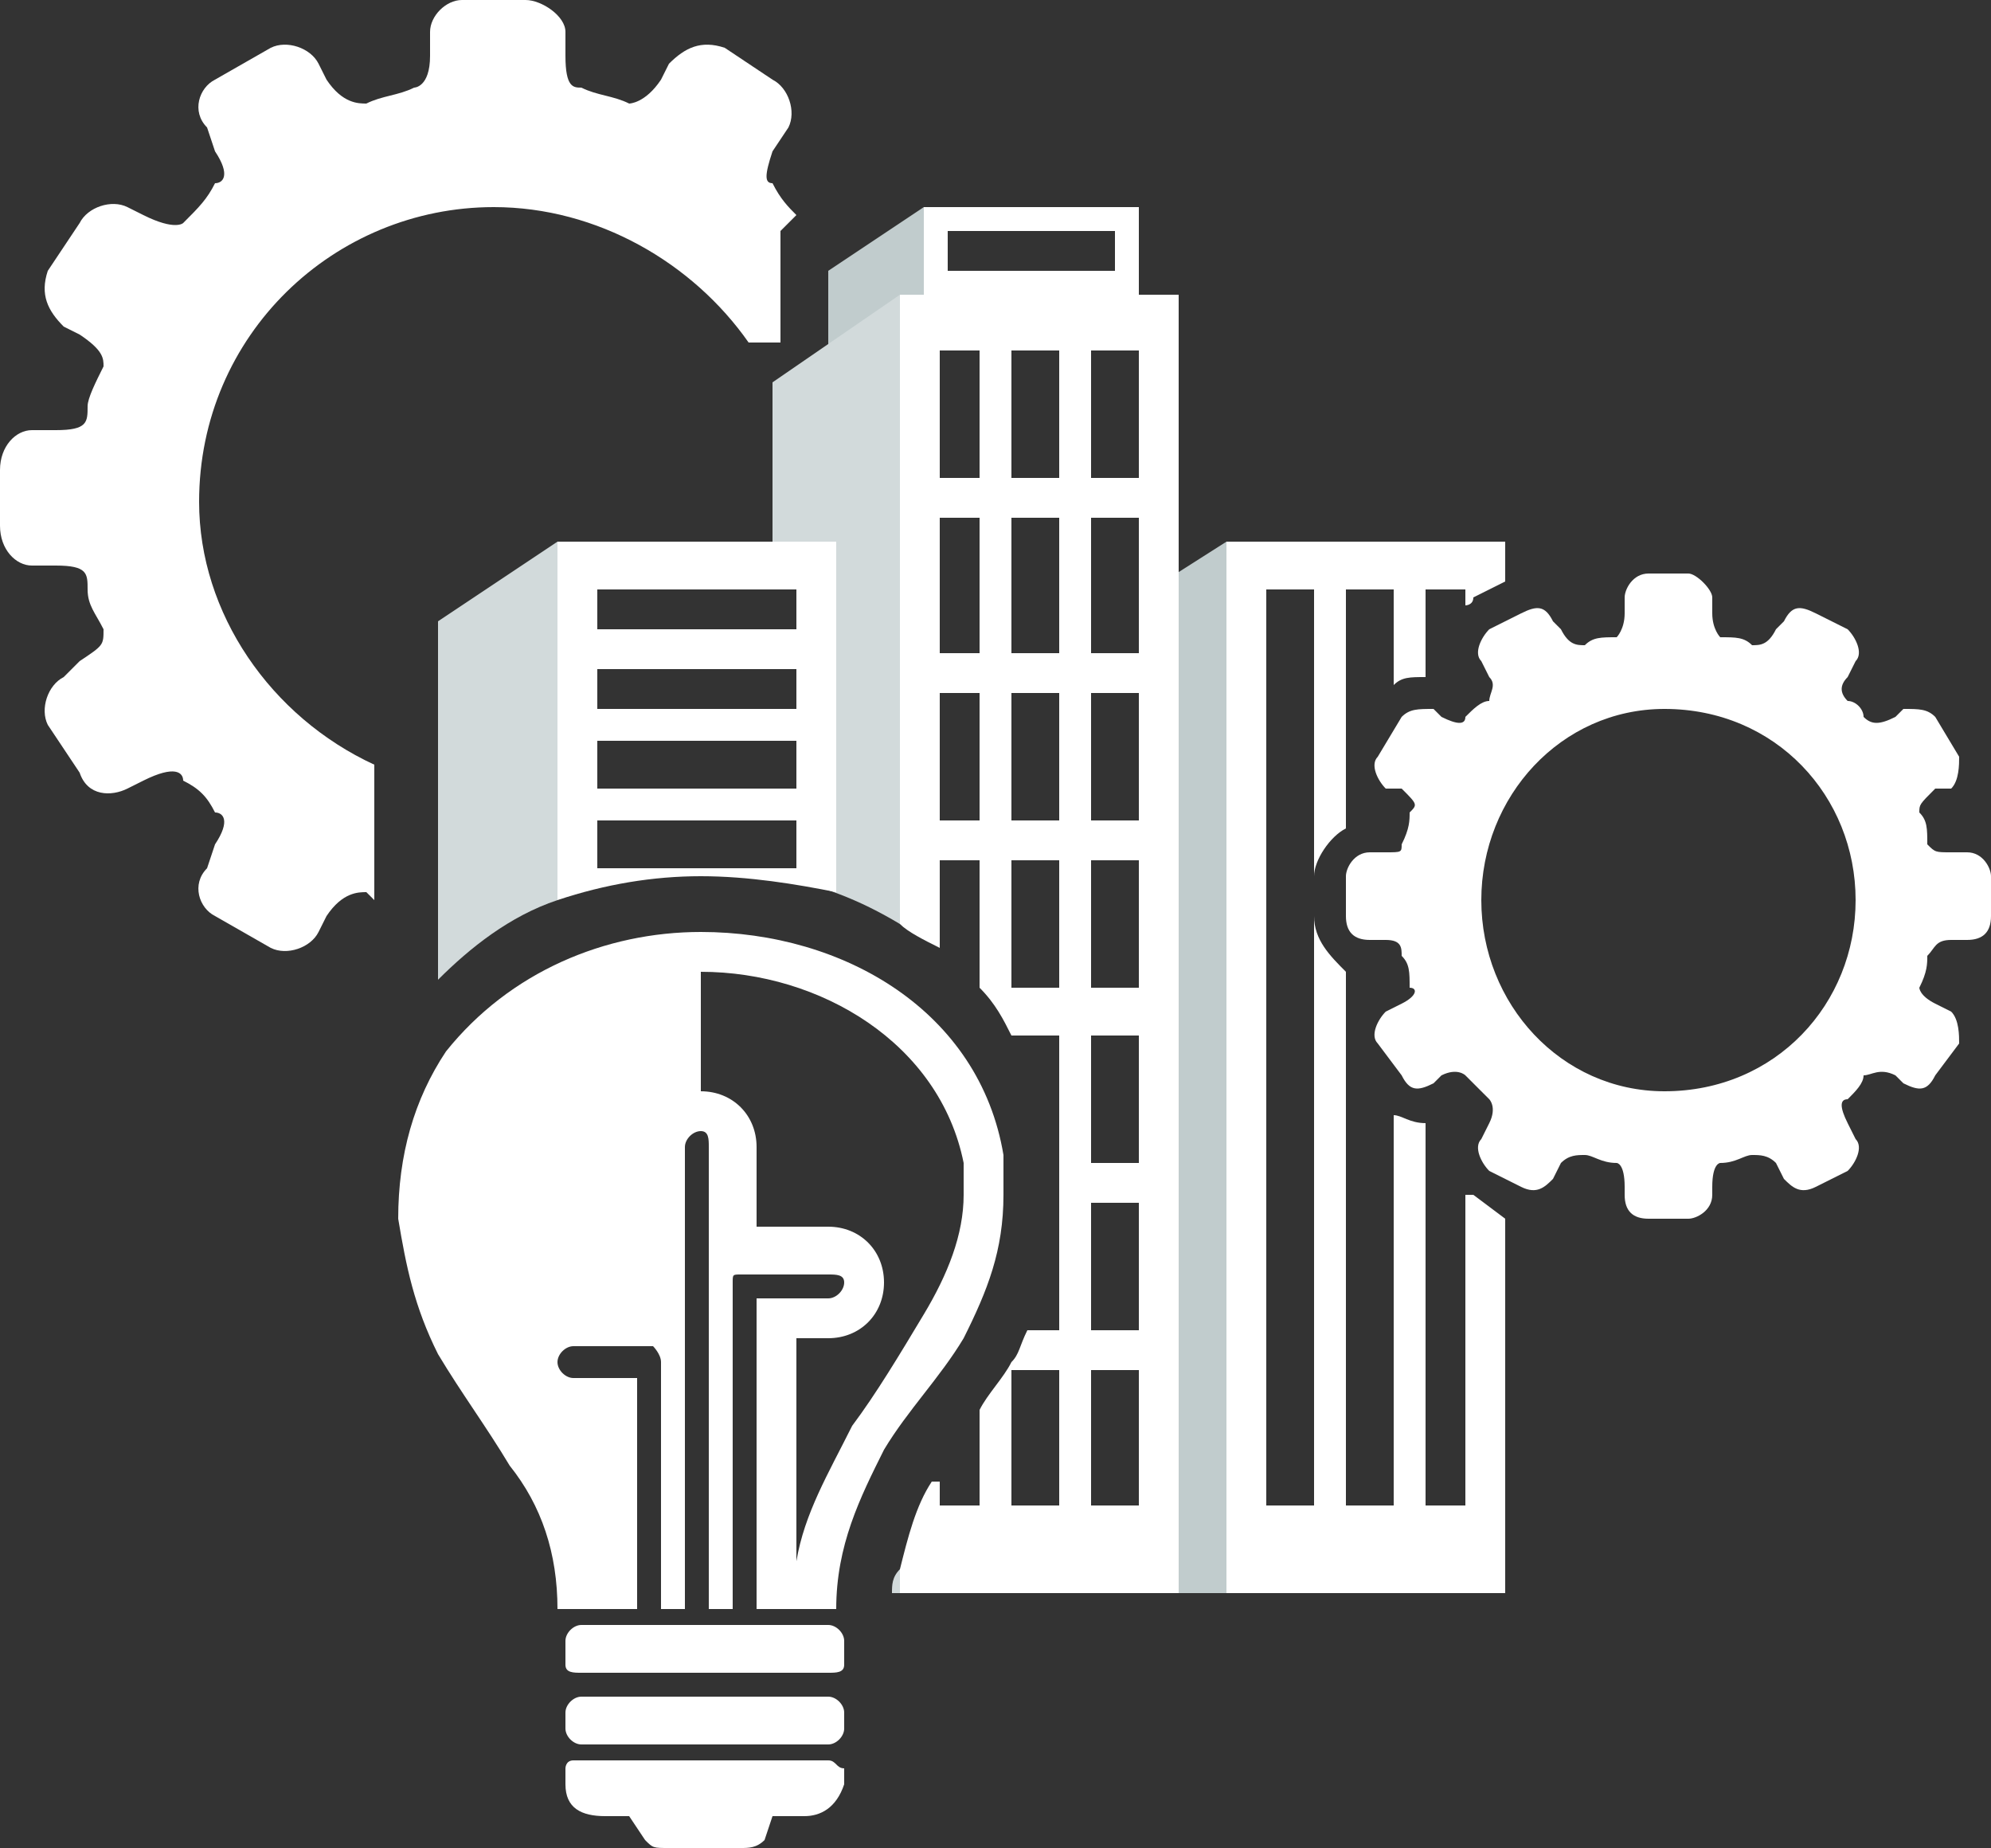
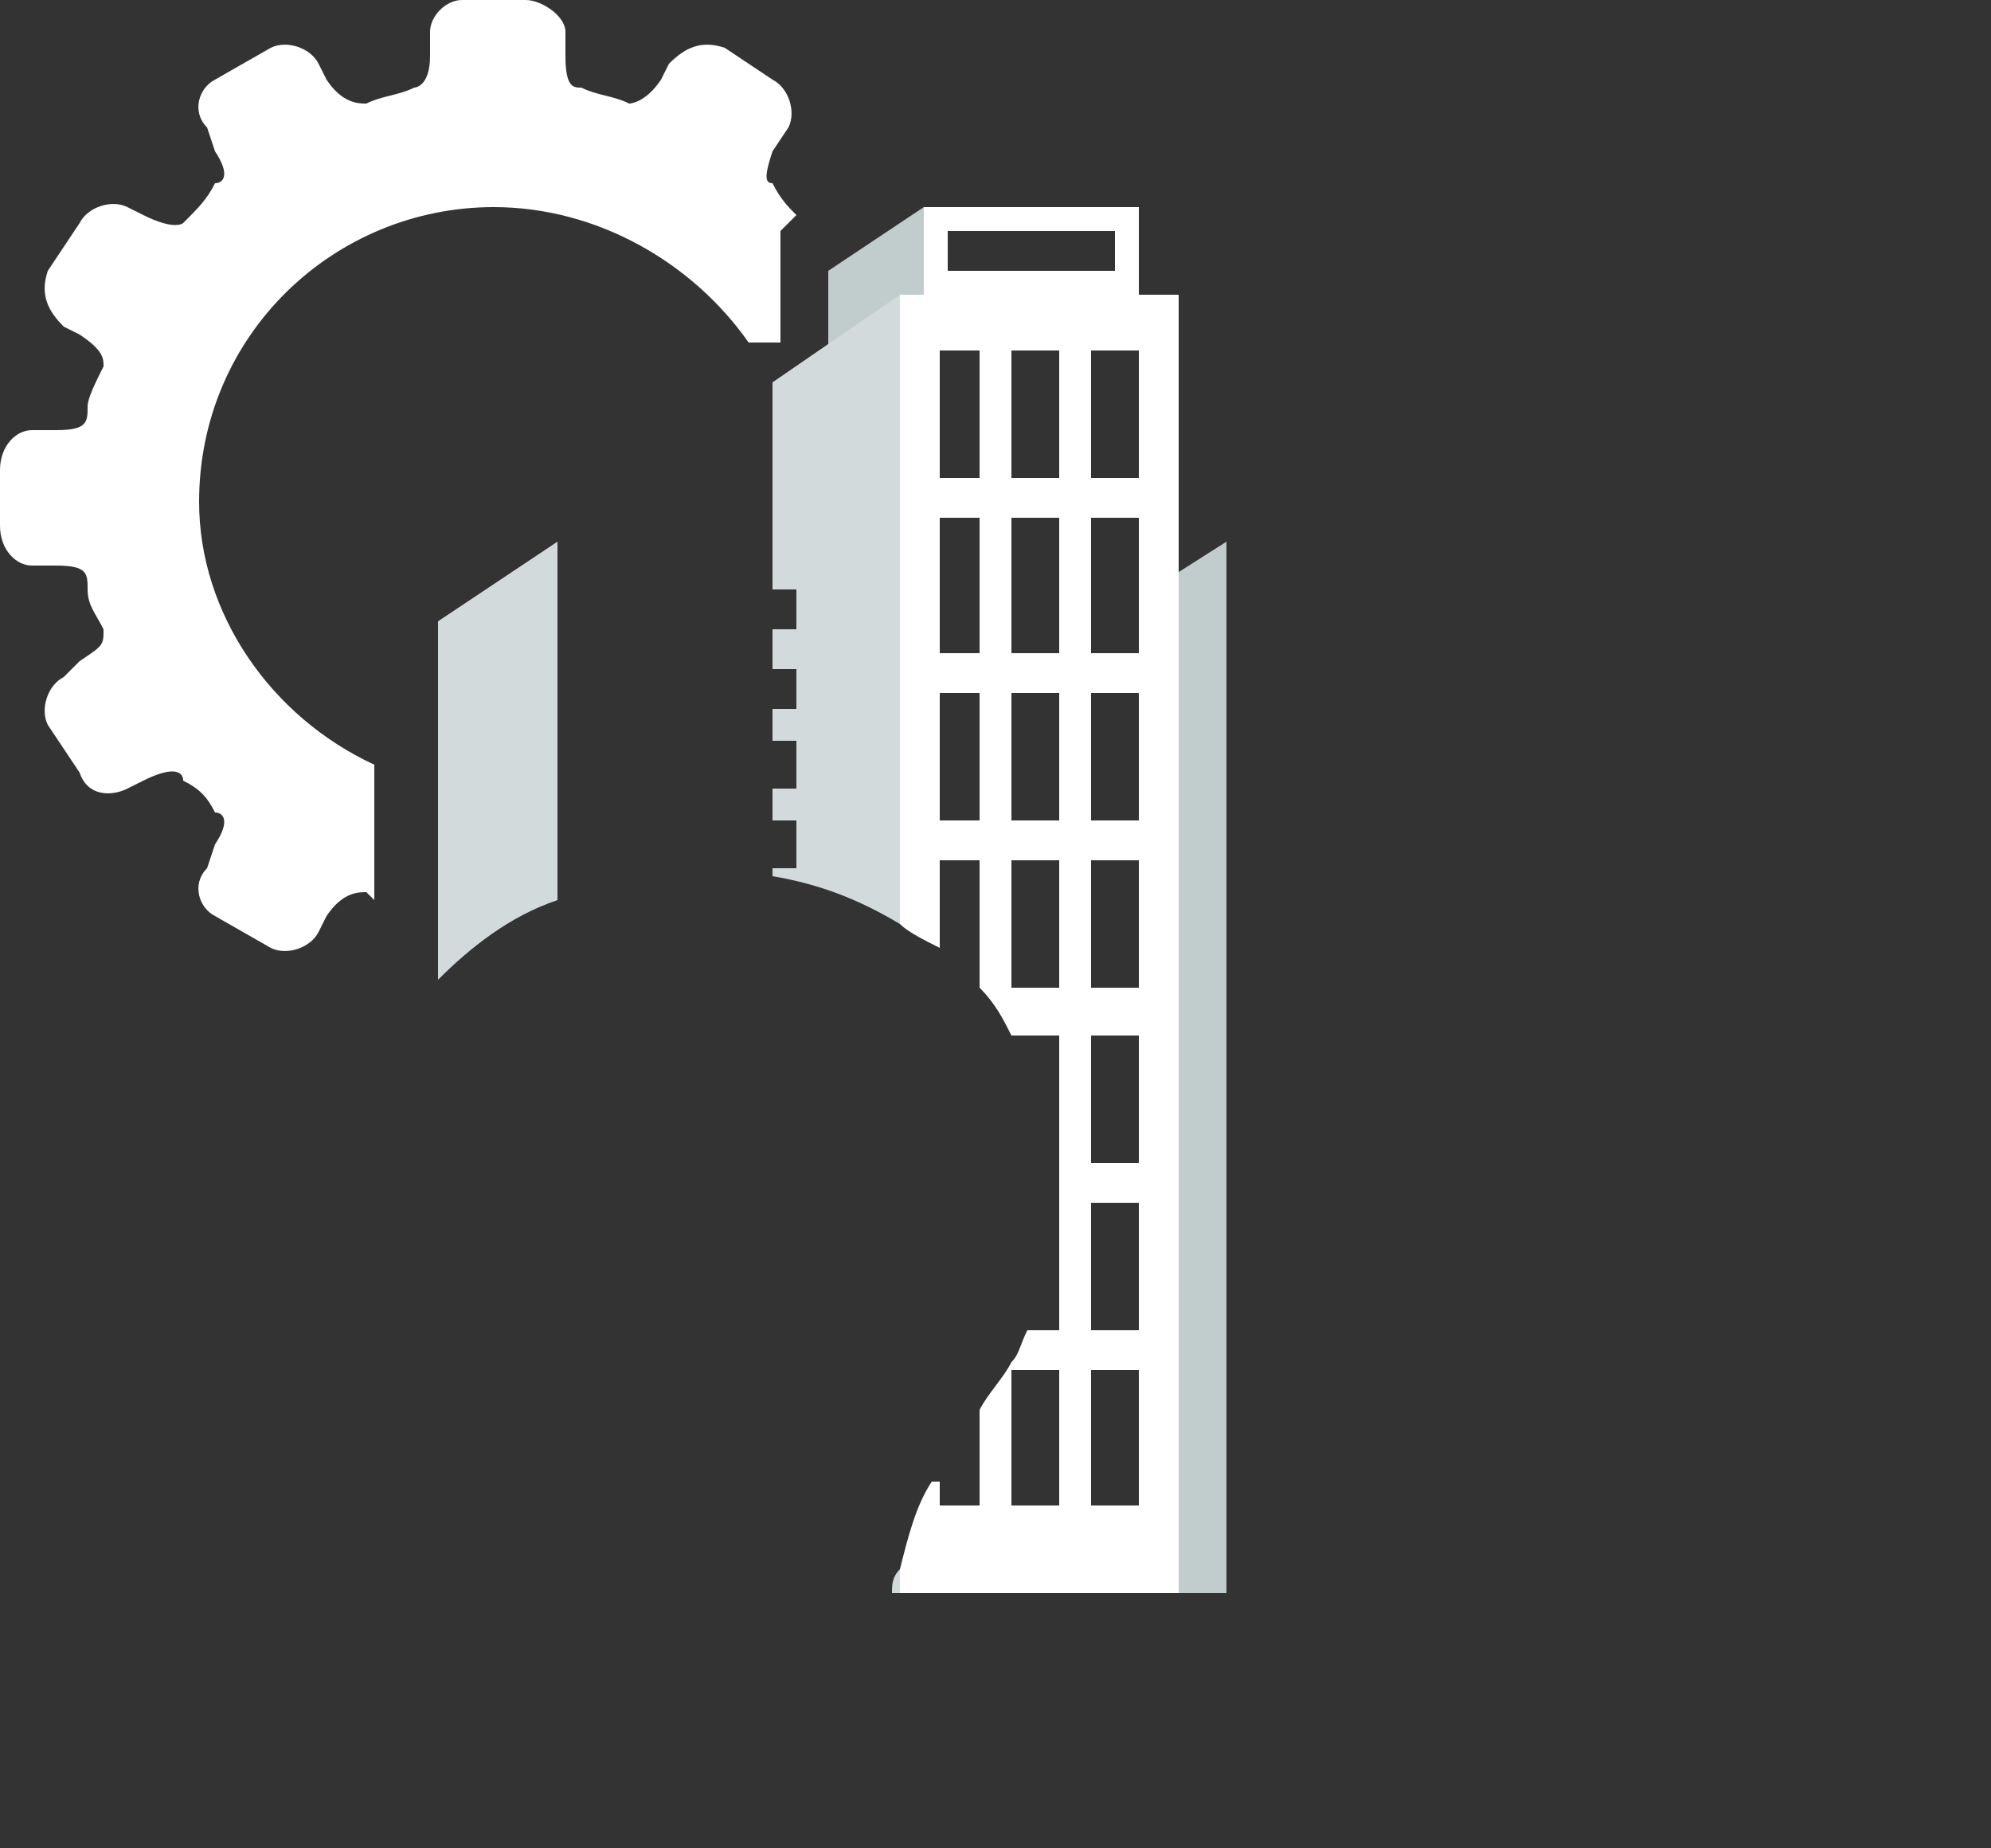
<svg xmlns="http://www.w3.org/2000/svg" width="250" height="232" viewBox="0 0 250 232" fill="none">
  <rect x="0" y="0" width="250" height="232" fill="#333333" stroke="none" />
  <path fill-rule="evenodd" clip-rule="evenodd" d="M34 6L27 10C25 11 24 14 26 16L27 19C29 22 28 23 27 23C26 25 25 26 23 28C23 28 22 29 18 27L16 26C14 25 11 26 10 28L6 34C5 37 6 39 8 41L10 42C13 44 13 45 13 46C12 48 11 50 11 51C11 53 11 54 7 54H4C2 54 0 56 0 59V66C0 69 2 71 4 71H7C11 71 11 72 11 74C11 76 12 77 13 79C13 81 13 81 10 83L8 85C6 86 5 89 6 91L10 97C11 100 14 100 16 99L18 98C22 96 23 97 23 98C25 99 26 100 27 102C28 102 29 103 27 106L26 109C24 111 25 114 27 115L34 119C36 120 39 119 40 117L41 115C43 112 45 112 46 112C46 112 46 112 47 113V96C34 90 25 77 25 63C25 42 42 26 62 26C75 26 87 33 94 43H98V29L100 27C99 26 98 25 97 23C96 23 96 22 97 19L99 16C100 14 99 11 97 10L91 6C88 5 86 6 84 8L83 10C81 13 79 13 79 13C77 12 75 12 73 11C72 11 71 11 71 7V4C71 2 68 0 66 0H58C56 0 54 2 54 4V7C54 11 52 11 52 11C50 12 48 12 46 13C45 13 43 13 41 10L40 8C39 6 36 5 34 6Z" fill="white" />
  <path fill-rule="evenodd" clip-rule="evenodd" d="M116 26H143V44H116V26ZM119 34V29H140V34H119Z" fill="white" />
  <path fill-rule="evenodd" clip-rule="evenodd" d="M116 26L104 34V44H116V26Z" fill="#C1CCCD" />
-   <path fill-rule="evenodd" clip-rule="evenodd" d="M154 68H189V73L185 75C185 76 184 76 184 76V74H179V85C177 85 176 85 175 86V74H169V94C169 95 169 97 169 98V104C167 105 165 108 165 110V115C165 118 167 120 169 122V128C169 129 169 130 169 131V189H175V140C176 140 177 141 179 141V189H184V150H185L189 153V200H154V68ZM159 74H165V189H159V74Z" fill="white" />
  <path fill-rule="evenodd" clip-rule="evenodd" d="M154 68L143 75V82H139V87H143V103H139V108H143V124H139V130H143V146H139V151H143V167H139V172H143V189H139V200H154V68Z" fill="#C1CCCD" />
  <path fill-rule="evenodd" clip-rule="evenodd" d="M113 37H148V200H113V197C114 193 115 189 117 186H118V189H123V177C124 175 126 173 127 171C128 170 128 169 129 167H133V154C133 153 133 152 133 151C133 149 133 147 133 145V144V143V130H127C126 128 125 126 123 124V108H118V119C116 118 114 117 113 116V37ZM118 44H123V60H118V44ZM137 172H143V189H137V172ZM127 172H133V189H127V172ZM137 151H143V167H137V151ZM137 130H143V146H137V130ZM137 108H143V124H137V108ZM127 108H133V124H127V108ZM137 87H143V103H137V87ZM127 87H133V103H127V87ZM118 87H123V103H118V87ZM137 65H143V82H137V65ZM127 65H133V82H127V65ZM118 65H123V82H118V65ZM137 44H143V60H137V44ZM127 44H133V60H127V44Z" fill="white" />
  <path fill-rule="evenodd" clip-rule="evenodd" d="M113 37L97 48V74H100V79H97V84H100V89H97V93H100V99H97V103H100V109H97V110C103 111 108 113 113 116V37ZM112 200H113V197C112 198 112 199 112 200Z" fill="#D2DADB" />
-   <path fill-rule="evenodd" clip-rule="evenodd" d="M70 68H105V112C100 111 94 110 88 110C82 110 76 111 70 113V68ZM75 99V93H100V99H75ZM75 109V103H100V109H75ZM75 79V74H100V79H75ZM75 89V84H100V89H75Z" fill="white" />
  <path fill-rule="evenodd" clip-rule="evenodd" d="M70 68L55 78V91V122V123C59 119 64 115 70 113V68Z" fill="#D2DADB" />
-   <path fill-rule="evenodd" clip-rule="evenodd" d="M191 77L187 79C186 80 185 82 186 83L187 85C188 86 187 87 187 88C186 88 185 89 184 90C184 91 183 91 181 90L180 89C178 89 177 89 176 90L173 95C172 96 173 98 174 99H176C178 101 178 101 177 102C177 103 177 104 176 106C176 107 176 107 174 107H172C170 107 169 109 169 110V115C169 117 170 118 172 118H174C176 118 176 119 176 120C177 121 177 122 177 124C178 124 178 125 176 126L174 127C173 128 172 130 173 131L176 135C177 137 178 137 180 136L181 135C183 134 184 135 184 135C185 136 186 137 187 138C187 138 188 139 187 141L186 143C185 144 186 146 187 147L191 149C193 150 194 149 195 148L196 146C197 145 198 145 199 145C200 145 201 146 203 146C203 146 204 146 204 149V150C204 152 205 153 207 153H212C213 153 215 152 215 150V149C215 146 216 146 216 146C218 146 219 145 220 145C221 145 222 145 223 146L224 148C225 149 226 150 228 149L232 147C233 146 234 144 233 143L232 141C231 139 231 138 232 138C233 137 234 136 234 135C235 135 236 134 238 135L239 136C241 137 242 137 243 135L246 131C246 130 246 128 245 127L243 126C241 125 241 124 241 124C242 122 242 121 242 120C243 119 243 118 245 118H247C249 118 250 117 250 115V110C250 109 249 107 247 107H245C243 107 243 107 242 106C242 104 242 103 241 102C241 101 241 101 243 99H245C246 98 246 96 246 95L243 90C242 89 241 89 239 89L238 90C236 91 235 91 234 90C234 89 233 88 232 88C231 87 231 86 232 85L233 83C234 82 233 80 232 79L228 77C226 76 225 76 224 78L223 79C222 81 221 81 220 81C219 80 218 80 216 80C216 80 215 79 215 77V75C215 74 213 72 212 72H207C205 72 204 74 204 75V77C204 79 203 80 203 80C201 80 200 80 199 81C198 81 197 81 196 79L195 78C194 76 193 76 191 77ZM209 89C223 89 233 100 233 113C233 126 223 137 209 137C196 137 186 126 186 113C186 100 196 89 209 89Z" fill="white" />
-   <path fill-rule="evenodd" clip-rule="evenodd" d="M70 202C70 195 68 189 64 184C61 179 58 175 55 170C52 164 51 159 50 153C50 145 52 138 56 132C64 122 76 117 88 117C106 117 123 127 126 145C126 147 126 149 126 150C126 157 124 162 121 168C118 173 114 177 111 182C108 188 105 194 105 202H95V163H104C105 163 106 162 106 161C106 160 105 160 104 160H93C92 160 92 160 92 161V202H89V144C89 143 89 142 88 142C87 142 86 143 86 144V202H83V171C83 170 82 169 82 169H72C71 169 70 170 70 171C70 172 71 173 72 173H80V202H70ZM88 137C92 137 95 140 95 144V154H104C108 154 111 157 111 161C111 165 108 168 104 168H100V196C101 190 104 185 107 179C110 175 113 170 116 165C119 160 121 155 121 150C121 149 121 147 121 146C118 131 103 122 88 122V137Z" fill="white" />
-   <path fill-rule="evenodd" clip-rule="evenodd" d="M71 224C71 227 73 228 76 228H79L81 231C82 232 82 232 84 232H93C94 232 95 232 96 231L97 228H101C103 228 105 227 106 224V222C105 222 105 221 104 221H72C71 221 71 222 71 222C71 223 71 223 71 223V224ZM104 213H73C72 213 71 214 71 215V217C71 218 72 219 73 219H104C105 219 106 218 106 217V215C106 214 105 213 104 213ZM104 204H73C72 204 71 205 71 206V209C71 210 72 210 73 210H104C105 210 106 210 106 209V206C106 205 105 204 104 204Z" fill="white" />
</svg>